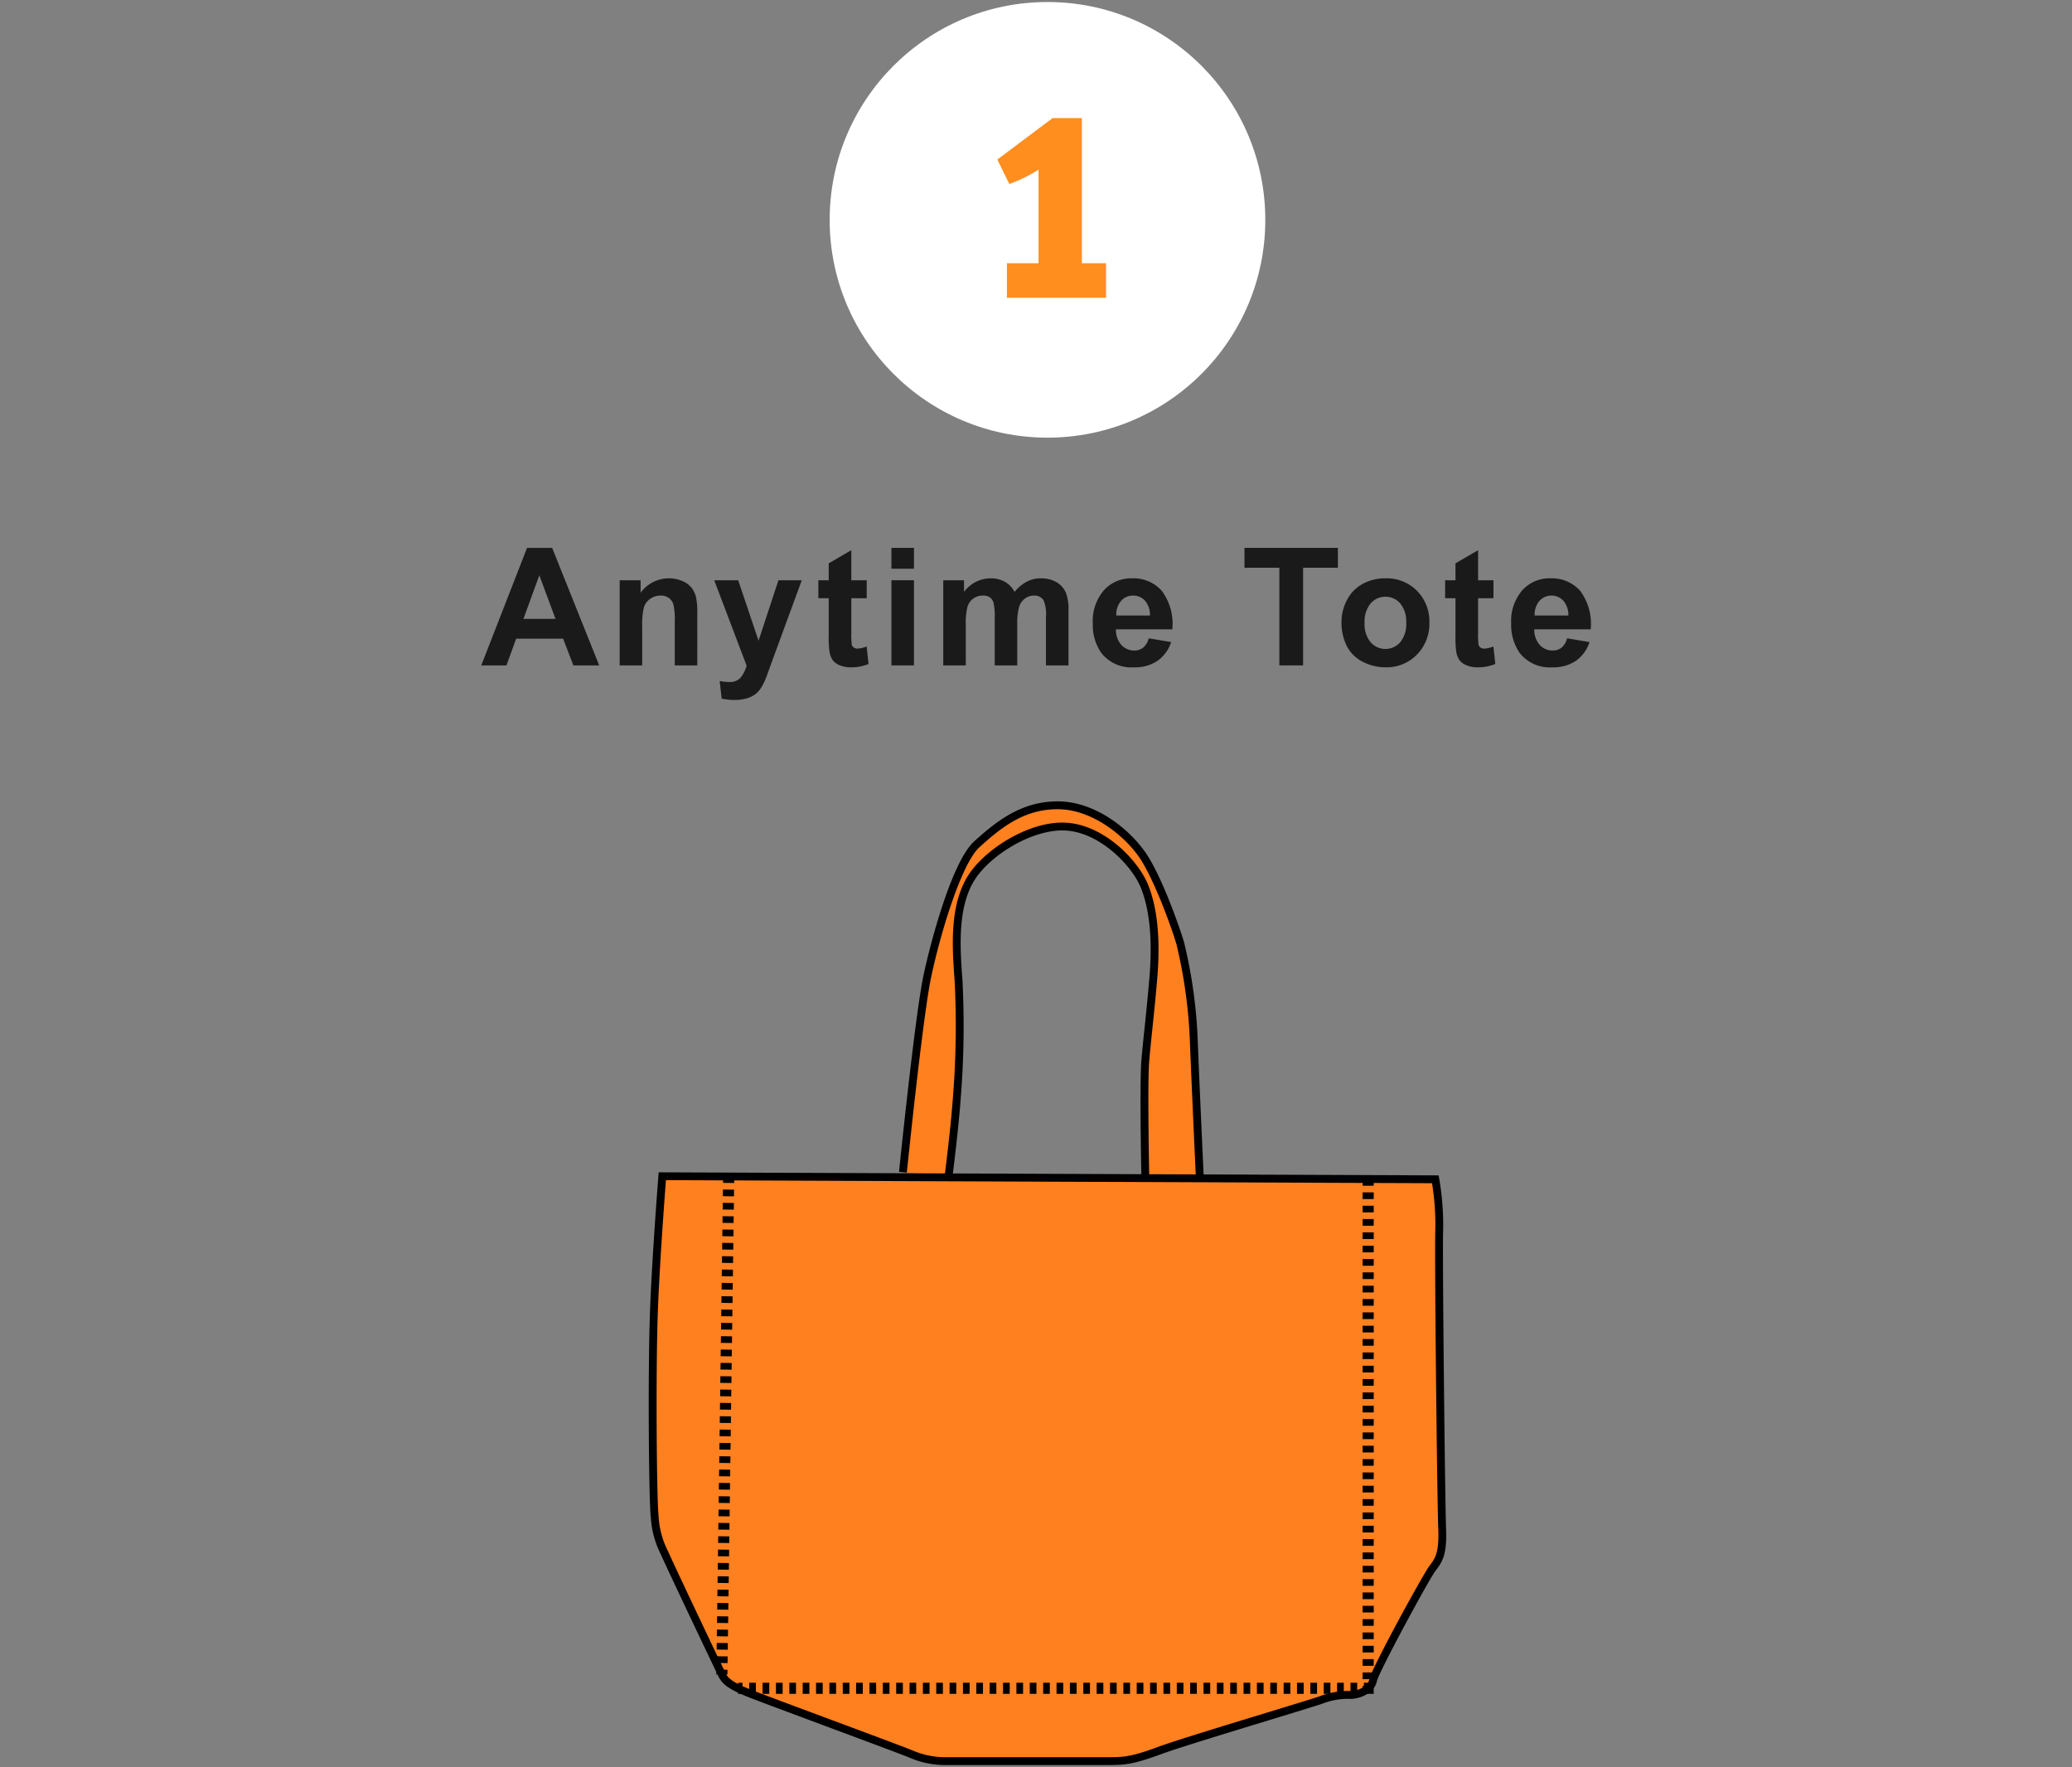
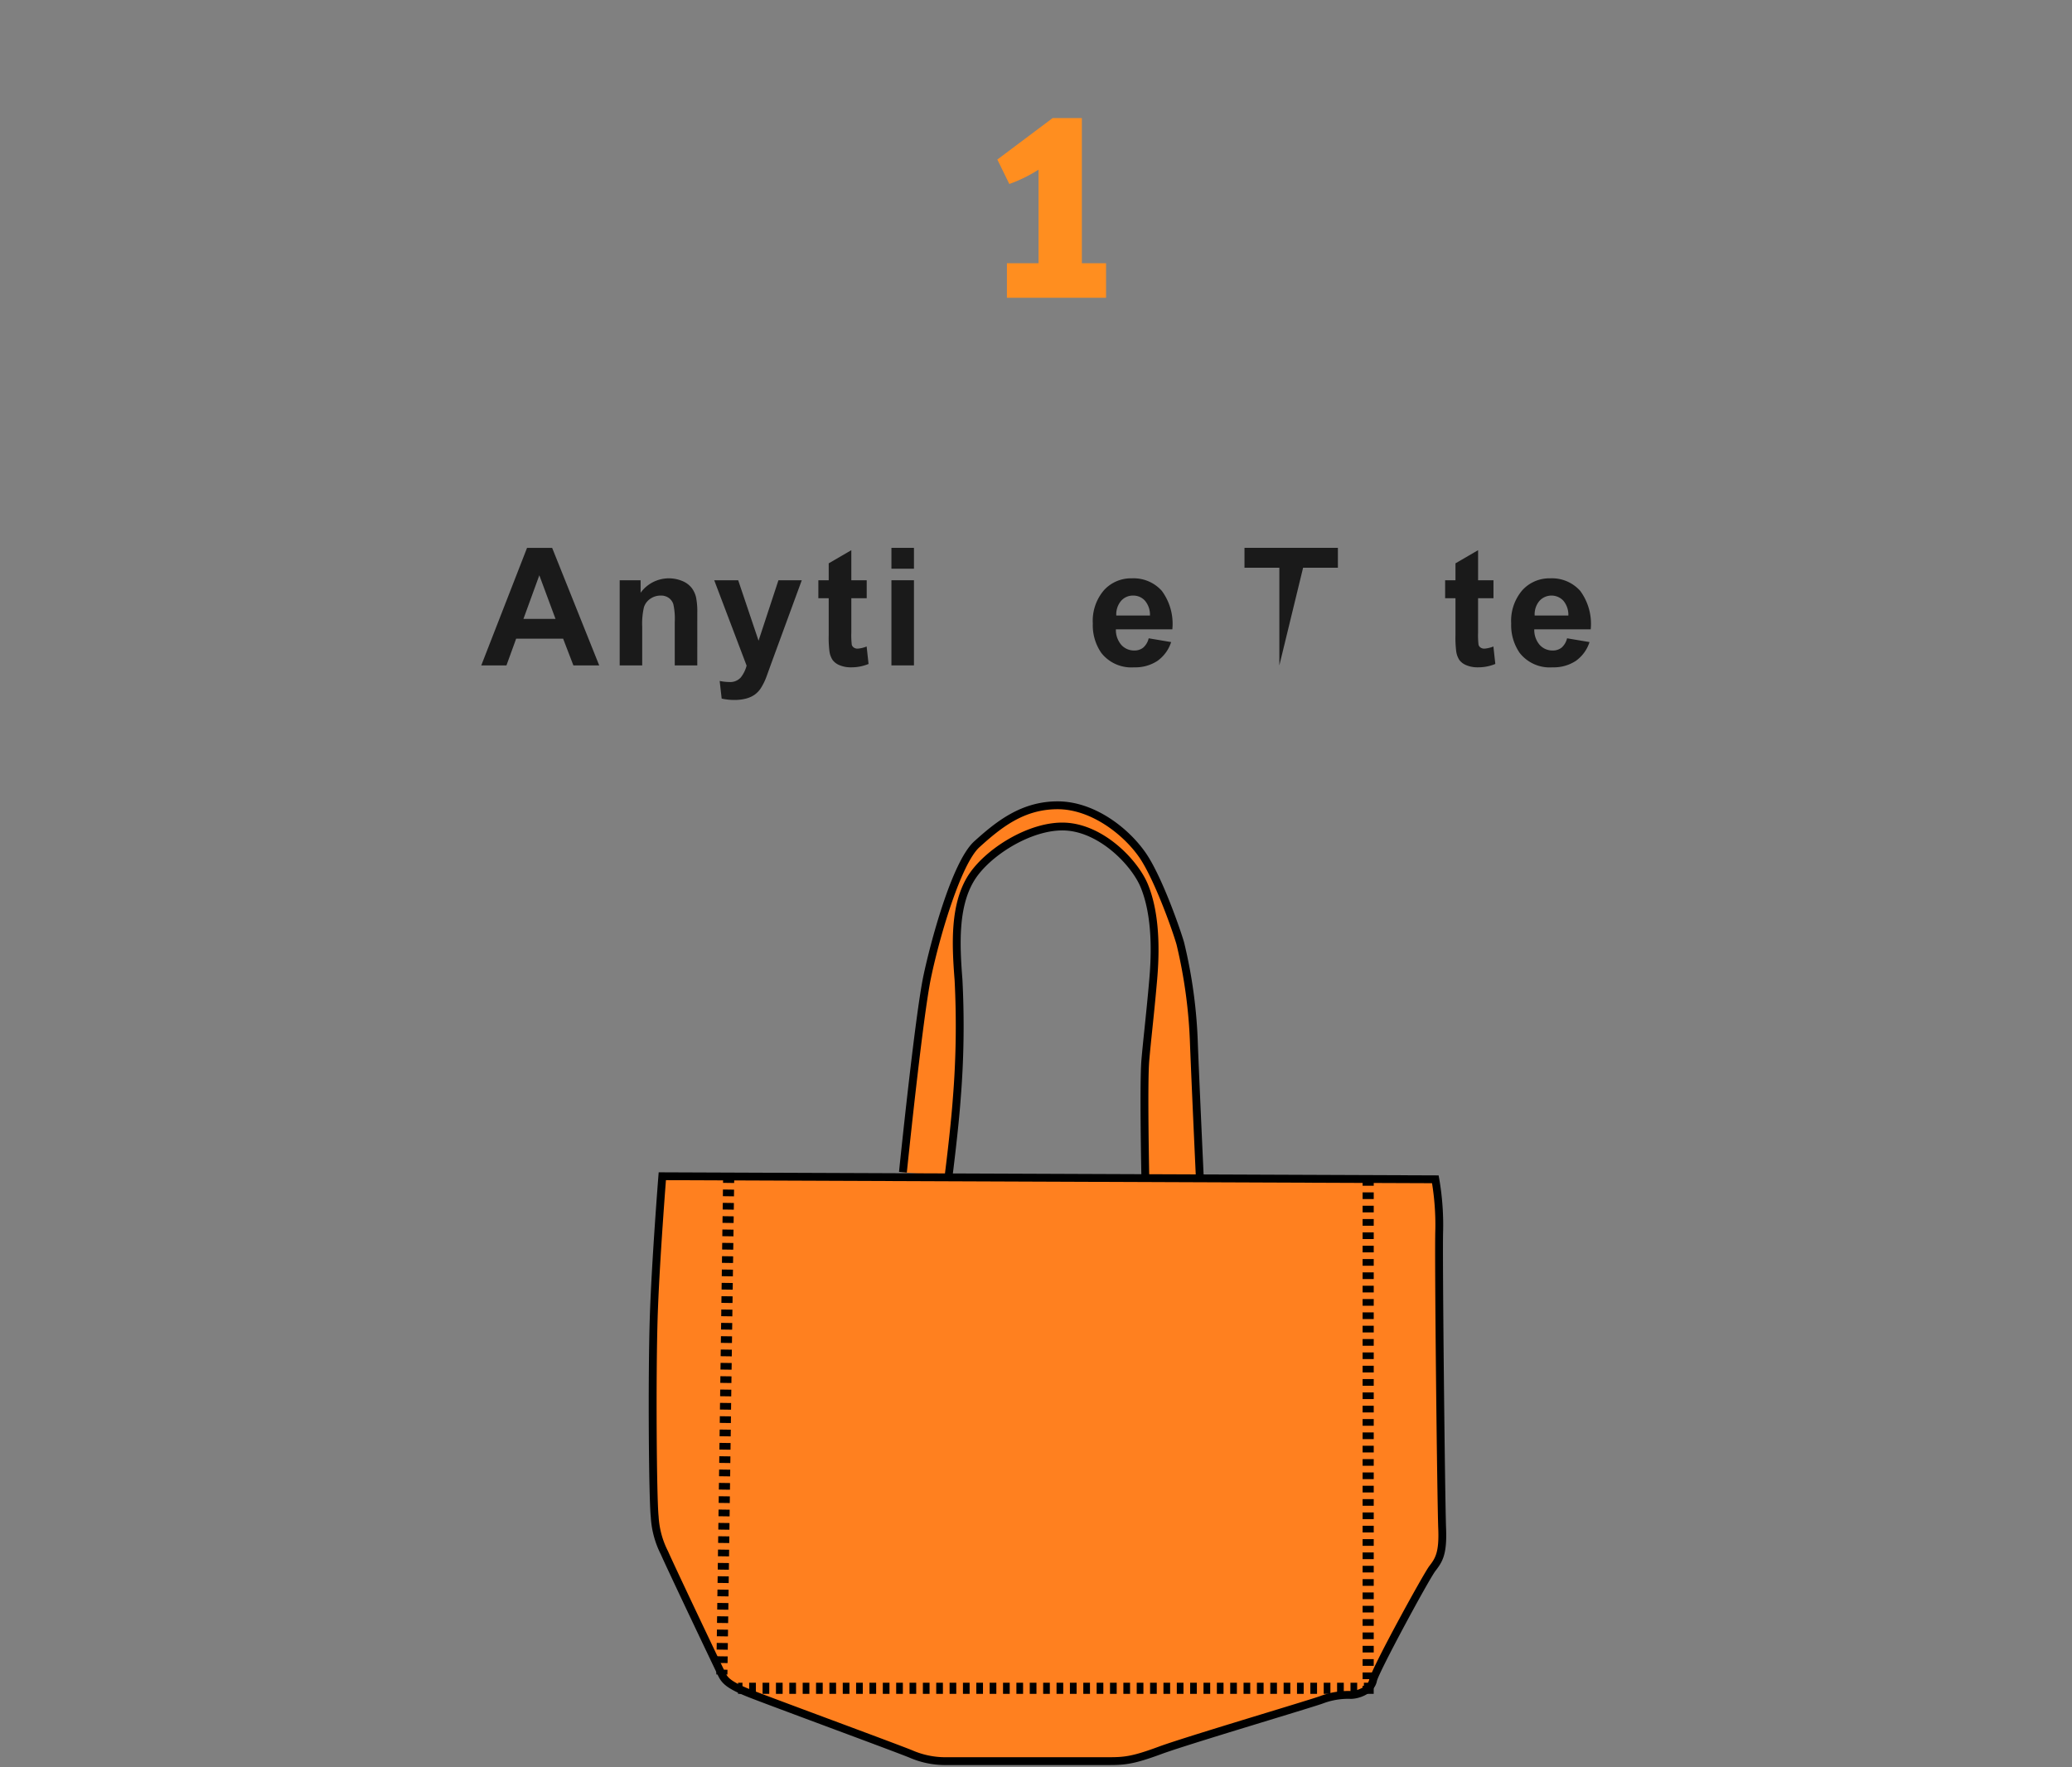
<svg xmlns="http://www.w3.org/2000/svg" width="265" height="226" viewBox="0 0 265 226">
  <rect x="0" y="0" width="265" height="226" fill="#808080" stroke="none" />
  <defs>
    <style>.a{fill:#ff801f;}.b{fill:#1a1a1a;}.c{fill:#fff;}.d{fill:#ff8e1f;}</style>
  </defs>
  <path class="a" d="M183.574,150.826l-98.867-.39s-.877,11.07-1.098,18.038c-.249,7.843-.124,23.279.124,25.52a11.521,11.521,0,0,0,1.245,4.606c.871,1.992,6.971,14.814,7.345,15.561s.872,1.369,3.735,2.49,19.42,7.22,20.541,7.718a11.006,11.006,0,0,0,4.108.871H141.87c1.992,0,3.112-.124,6.473-1.369s18.922-5.851,20.665-6.473a9.556,9.556,0,0,1,3.735-.623c.996,0,2.614-.622,2.863-1.867s6.722-13.196,7.594-14.316,1.369-1.992,1.245-5.104-.498-35.23-.373-38.218A34.723,34.723,0,0,0,183.574,150.826Z" />
  <path class="a" d="M146.485,150.68s-.254-12.168,0-15.091.635-5.974,1.017-10.422.156-8.643-1.129-11.82-5.607-7.372-10.055-7.626-10.168,3.305-12.202,6.736-1.907,8.007-1.525,12.837a114.493,114.493,0,0,1-.226,15.252c-.282,3.94-1.045,9.89-1.045,9.89l-5.84-.51c.249-2.49,2.116-20.292,3.112-25.022s3.735-14.565,6.349-16.93,5.726-4.98,10.333-4.98,8.839,3.486,10.831,6.349,4.357,9.586,4.855,11.329a63.212,63.212,0,0,1,1.743,12.947c.249,6.224.747,16.93.747,16.93Z" />
  <path d="M141.871,225.742H120.707a11.498,11.498,0,0,1-4.312-.914c-.601-.267-5.859-2.225-10.944-4.119-4.258-1.585-8.28-3.083-9.576-3.591-2.786-1.09-3.51-1.749-4-2.732-.285-.569-6.454-13.523-7.356-15.584a12.04,12.04,0,0,1-1.284-4.751c-.258-2.324-.376-17.757-.127-25.592.219-6.9,1.09-17.951,1.099-18.062l.037-.463,99.749.393.074.411a34.688,34.688,0,0,1,.506,6.554c-.115,2.77.24,34.844.374,38.177.131,3.279-.423,4.24-1.351,5.433-.827,1.063-7.275,12.998-7.497,14.107-.31,1.549-2.186,2.27-3.355,2.27a9.057,9.057,0,0,0-3.567.594c-.694.248-3.426,1.081-6.883,2.136-5.234,1.597-11.748,3.584-13.777,4.336C145.079,225.616,143.908,225.742,141.871,225.742Zm-56.7-74.803c-.168,2.173-.868,11.48-1.06,17.551-.242,7.619-.127,23.208.122,25.449a11.07,11.07,0,0,0,1.206,4.46c.898,2.054,7.05,14.97,7.335,15.538.271.544.552,1.105,3.468,2.247,1.289.504,5.307,2.001,9.561,3.585,5.334,1.986,10.373,3.863,11.001,4.143a10.581,10.581,0,0,0,3.905.828h21.164c1.95,0,2.998-.116,6.299-1.339,2.056-.762,8.586-2.753,13.832-4.354,3.309-1.01,6.166-1.881,6.838-2.122a10.051,10.051,0,0,1,3.904-.65c.868,0,2.19-.558,2.371-1.465.293-1.46,6.972-13.603,7.69-14.525.784-1.009,1.259-1.779,1.14-4.777-.142-3.518-.496-35.322-.374-38.258a33.289,33.289,0,0,0-.423-5.924Z" />
  <path d="M152.947,150.571s-.498-10.708-.747-16.934a63.551,63.551,0,0,0-1.725-12.829c-.574-2.011-2.915-8.493-4.784-11.18-2.055-2.954-6.192-6.134-10.419-6.134-4.281,0-7.171,2.294-9.996,4.85-2.29,2.071-5,10.99-6.194,16.662-1.07,5.082-3.084,24.774-3.104,24.969l-.998-.1c.02-.195,2.04-19.945,3.121-25.076.818-3.888,3.582-14.556,6.503-17.199,2.857-2.585,6.035-5.109,10.669-5.109,4.611,0,8.97,3.297,11.243,6.564,2.095,3.013,4.474,9.897,4.925,11.477a63.27,63.27,0,0,1,1.762,13.063c.249,6.224.747,16.928.747,16.928Z" />
  <path d="M145.984,150.691c-.011-.498-.253-12.229.001-15.146.112-1.29.249-2.605.4-4.055.19-1.834.403-3.882.616-6.367.417-4.863.049-8.763-1.095-11.589-1.145-2.83-5.229-7.063-9.619-7.314-4.316-.234-9.844,3.288-11.742,6.492-1.992,3.362-1.812,8.04-1.456,12.543a115.446,115.446,0,0,1-.226,15.327c-.28,3.908-1.04,9.858-1.047,9.918l-.995-.127c.008-.06.764-5.983,1.042-9.863a114.523,114.523,0,0,0,.226-15.177c-.368-4.663-.548-9.518,1.593-13.132,2.084-3.518,7.96-7.254,12.662-6.981,4.863.278,9.219,4.789,10.492,7.939,1.203,2.974,1.595,7.028,1.165,12.051-.214,2.492-.428,4.546-.619,6.385-.15,1.443-.286,2.753-.397,4.038-.25,2.863-.001,14.916.001,15.037Z" />
  <path d="M93.034,214.172l-1.421-.019.008-.619,1.421.019Zm.02-1.472-1.421-.019.012-.853,1.421.02Zm.023-1.706-1.421-.02.012-.853,1.421.019Zm.024-1.705-1.421-.02.012-.853,1.421.019Zm.023-1.706-1.421-.019.012-.853,1.421.02Zm.024-1.705-1.421-.019.012-.853,1.421.019Zm.023-1.706-1.421-.019.012-.853,1.421.019Zm.023-1.705-1.421-.02.012-.853,1.421.02Zm.023-1.706-1.421-.019.012-.853,1.421.019Zm.023-1.705-1.421-.02.012-.853,1.421.02Zm.024-1.706-1.421-.019.012-.853,1.421.02Zm.023-1.705-1.421-.019.012-.854,1.421.019Zm.023-1.706-1.421-.02.012-.853,1.421.019Zm.024-1.705-1.421-.019.012-.854,1.421.019Zm.023-1.706-1.421-.02.012-.853,1.421.02Zm.024-1.705-1.421-.02.012-.854,1.421.02Zm.023-1.706-1.421-.019.012-.853,1.421.02Zm.023-1.705-1.421-.02.012-.854,1.421.019Zm.024-1.706-1.421-.019.012-.853,1.421.019ZM93.474,182l-1.421-.019.012-.854,1.421.02Zm.023-1.706-1.421-.02.012-.853,1.421.019Zm.023-1.705L92.1,178.57l.012-.854,1.421.02Zm.023-1.706-1.421-.02.012-.853,1.421.02Zm.024-1.705-1.421-.019.012-.854,1.421.019Zm.023-1.706-1.421-.019.012-.853,1.421.02Zm.024-1.706-1.421-.02.012-.853,1.421.019Zm.023-1.705-1.421-.02.012-.853,1.421.019Zm.023-1.706-1.421-.02.012-.853,1.421.02Zm.023-1.705-1.421-.019.012-.853,1.421.019Zm.023-1.706-1.421-.02.012-.853,1.421.02Zm.024-1.705L92.31,163.219l.012-.853,1.421.019Zm.023-1.706-1.421-.019.012-.853,1.421.019Zm.023-1.705-1.421-.02.012-.853,1.421.019Zm.023-1.706-1.421-.019.012-.853,1.421.02Zm.023-1.705-1.421-.019.012-.853,1.421.02Zm.024-1.706-1.421-.02.012-.853,1.421.019Zm.023-1.705-1.421-.019.012-.853,1.421.02Zm.024-1.706-1.421-.019.012-.853,1.421.019Z" />
  <path d="M175.691,216.639h-1.255v-.711h-.167v-.317h.167v-.394h.544v.394h.711Zm-2.113,0h-.856V215.217h.856Zm-1.714,0h-.856V215.217h.856Zm-1.711,0h-.855V215.217h.855Zm-1.71,0h-.855V215.217h.855Zm-1.709,0H165.88V215.217h.855Zm-1.709,0h-.855V215.217h.855Zm-1.708,0h-.855V215.217h.855Zm-1.709,0h-.855V215.217h.855Zm-1.708,0h-.855V215.217H159.9Zm-1.708,0h-.854V215.217h.854Zm-1.708,0h-.852V215.217h.852Zm-1.705,0h-.856V215.217h.856Zm-1.71,0h-.854V215.217h.854Zm-1.708,0h-.854V215.217h.854Zm-1.707,0H148.8V215.217h.855Zm-1.709,0h-.854V215.217h.854Zm-1.708,0h-.855V215.217h.855Zm-1.708,0h-.855V215.217h.855Zm-1.708,0h-.856V215.217h.856Zm-1.709,0h-.856V215.217h.856Zm-1.709,0h-.855V215.217h.855Zm-1.71,0h-.855V215.217h.855Zm-1.711,0h-.856V215.217h.856Zm-1.712,0h-.854V215.217h.854Zm-1.711,0h-.857V215.217h.857Zm-1.711,0h-.855V215.217h.855Zm-1.71,0h-.855V215.217h.855Zm-1.71,0h-.855V215.217h.855Zm-1.708,0h-.854V215.217h.854Zm-1.709,0h-.854V215.217h.854Zm-1.708,0h-.854V215.217h.854Zm-1.708,0H119.74V215.217h.854Zm-1.708,0h-.854V215.217h.854Zm-1.708,0h-.852V215.217h.852Zm-1.706,0h-.856V215.217h.856Zm-1.71,0h-.855V215.217h.855Zm-1.708,0h-.855V215.217h.855Zm-1.708,0h-.855V215.217h.855Zm-1.708,0h-.854V215.217h.854Zm-1.708,0h-.854V215.217h.854Zm-1.708,0h-.854V215.217h.854Zm-1.708,0h-.855V215.217h.855Zm-1.71,0h-.855V215.217h.855Zm-1.709,0h-.855V215.217h.855Zm-1.71,0h-.856V215.217h.856Zm-1.712,0h-.857V215.217h.857Zm-1.716,0h-.566V215.217h.566Zm80.735-1.881h-1.422v-.854h1.422Zm0-1.706h-1.422v-.853h1.422Zm0-1.706h-1.422v-.853h1.422Zm0-1.705h-1.422v-.854h1.422Zm0-1.706h-1.422v-.853h1.422Zm0-1.706h-1.422v-.853h1.422Zm0-1.705h-1.422V203.67h1.422Zm0-1.706h-1.422v-.854h1.422Zm0-1.706h-1.422v-.853h1.422Zm0-1.706h-1.422v-.853h1.422Zm0-1.705h-1.422v-.854h1.422Zm0-1.706h-1.422v-.853h1.422Zm0-1.706h-1.422v-.853h1.422Zm0-1.705h-1.422V191.73h1.422Zm0-1.706h-1.422v-.853h1.422Zm0-1.706h-1.422v-.853h1.422Zm0-1.705h-1.422v-.854h1.422Zm0-1.706h-1.422v-.853h1.422Zm0-1.706h-1.422v-.853h1.422Zm0-1.705h-1.422v-.854h1.422Zm0-1.706h-1.422V179.79h1.422Zm0-1.706h-1.422v-.853h1.422Zm0-1.705h-1.422v-.854h1.422Zm0-1.706h-1.422v-.853h1.422Zm0-1.706h-1.422v-.853h1.422Zm0-1.705h-1.422v-.854h1.422Zm0-1.706h-1.422v-.853h1.422Zm0-1.706h-1.422V167.85h1.422Zm0-1.706h-1.422v-.853h1.422Zm0-1.705h-1.422v-.854h1.422Zm0-1.706h-1.422v-.853h1.422Zm0-1.706h-1.422v-.853h1.422Zm0-1.705h-1.422v-.854h1.422Zm0-1.706h-1.422v-.853h1.422Zm0-1.706h-1.422v-.853h1.422Zm0-1.705h-1.422v-.854h1.422Zm0-1.706h-1.422v-.853h1.422Zm0-1.706h-1.422v-.853h1.422Z" />
  <path class="b" d="M76.636,85.102H73.334L72.022,81.687H66.013l-1.241,3.415h-3.22l5.855-15.032h3.21Zm-5.588-5.947-2.071-5.578-2.03,5.578Z" />
  <path class="b" d="M89.18,85.102H86.299V79.544a8.592,8.592,0,0,0-.185-2.282,1.604,1.604,0,0,0-.6-.805,1.716,1.716,0,0,0-1-.287,2.31,2.31,0,0,0-1.343.41,2.063,2.063,0,0,0-.815,1.087,9.373,9.373,0,0,0-.221,2.502v4.932H79.255v-10.89h2.676v1.6a4.463,4.463,0,0,1,5.332-1.502,2.925,2.925,0,0,1,1.194.877,3.185,3.185,0,0,1,.565,1.21,9.04,9.04,0,0,1,.159,1.938Z" />
  <path class="b" d="M91.346,74.212h3.066l2.604,7.731,2.543-7.731h2.984l-3.845,10.48-.687,1.897a7.763,7.763,0,0,1-.723,1.456,3.165,3.165,0,0,1-.79.816,3.46,3.46,0,0,1-1.097.487,5.702,5.702,0,0,1-1.472.174,7.634,7.634,0,0,1-1.63-.174l-.256-2.256a6.373,6.373,0,0,0,1.22.133,1.807,1.807,0,0,0,1.487-.59,4.091,4.091,0,0,0,.738-1.502Z" />
  <path class="b" d="M110.848,74.212v2.297H108.88v4.389a10.807,10.807,0,0,0,.057,1.553.631.631,0,0,0,.256.364.814.814,0,0,0,.487.144,3.727,3.727,0,0,0,1.159-.277l.246,2.235a5.728,5.728,0,0,1-2.276.431,3.618,3.618,0,0,1-1.405-.261,2.061,2.061,0,0,1-.918-.677,2.681,2.681,0,0,1-.405-1.123,13.953,13.953,0,0,1-.092-2.03V76.509h-1.323V74.212h1.323V72.048l2.892-1.682v3.845Z" />
  <path class="b" d="M114.01,72.735V70.069h2.881v2.666Zm0,12.366v-10.89h2.881v10.89Z" />
-   <path class="b" d="M120.638,74.212h2.656v1.487a4.274,4.274,0,0,1,3.394-1.733,3.656,3.656,0,0,1,1.815.431,3.309,3.309,0,0,1,1.261,1.302,5.031,5.031,0,0,1,1.548-1.302,3.799,3.799,0,0,1,1.774-.431,3.956,3.956,0,0,1,2.03.487,2.986,2.986,0,0,1,1.241,1.431,6.206,6.206,0,0,1,.297,2.256v6.962h-2.881V78.877a4.629,4.629,0,0,0-.297-2.092,1.365,1.365,0,0,0-1.23-.615,1.964,1.964,0,0,0-1.138.369,2.046,2.046,0,0,0-.769,1.082,7.778,7.778,0,0,0-.236,2.251v5.23h-2.881V79.134a8.28,8.28,0,0,0-.154-2.051,1.307,1.307,0,0,0-.477-.687,1.505,1.505,0,0,0-.876-.226,2.1,2.1,0,0,0-1.2.359,1.966,1.966,0,0,0-.764,1.036,7.679,7.679,0,0,0-.231,2.246v5.291h-2.881Z" />
  <path class="b" d="M146.912,81.636l2.871.482a4.71,4.71,0,0,1-1.748,2.404,5.134,5.134,0,0,1-2.989.826,4.872,4.872,0,0,1-4.204-1.856,6.235,6.235,0,0,1-1.077-3.753,6.014,6.014,0,0,1,1.415-4.24,4.662,4.662,0,0,1,3.579-1.533,4.832,4.832,0,0,1,3.835,1.605,7.1,7.1,0,0,1,1.343,4.917h-7.219a2.917,2.917,0,0,0,.697,1.995,2.181,2.181,0,0,0,1.661.712,1.764,1.764,0,0,0,1.138-.369A2.28,2.28,0,0,0,146.912,81.636Zm.164-2.912a2.774,2.774,0,0,0-.646-1.902,1.981,1.981,0,0,0-1.497-.651,2.001,2.001,0,0,0-1.559.687,2.658,2.658,0,0,0-.605,1.866Z" />
-   <path class="b" d="M163.624,85.102V72.612h-4.46v-2.543h11.946v2.543h-4.45V85.102Z" />
-   <path class="b" d="M171.574,79.503a5.89,5.89,0,0,1,.708-2.779,4.856,4.856,0,0,1,2.004-2.051,5.951,5.951,0,0,1,2.897-.708,5.435,5.435,0,0,1,4.05,1.605,5.544,5.544,0,0,1,1.579,4.055,5.61,5.61,0,0,1-1.595,4.096,5.387,5.387,0,0,1-4.014,1.625,6.325,6.325,0,0,1-2.856-.677,4.644,4.644,0,0,1-2.066-1.984A6.613,6.613,0,0,1,171.574,79.503Zm2.953.154a3.608,3.608,0,0,0,.769,2.482,2.514,2.514,0,0,0,3.788,0,3.657,3.657,0,0,0,.764-2.502,3.591,3.591,0,0,0-.764-2.461,2.514,2.514,0,0,0-3.788,0A3.608,3.608,0,0,0,174.527,79.657Z" />
+   <path class="b" d="M163.624,85.102V72.612h-4.46v-2.543h11.946v2.543h-4.45Z" />
  <path class="b" d="M191.009,74.212v2.297H189.04v4.389a10.799,10.799,0,0,0,.057,1.553.631.631,0,0,0,.256.364.814.814,0,0,0,.487.144,3.727,3.727,0,0,0,1.159-.277l.246,2.235a5.728,5.728,0,0,1-2.276.431,3.618,3.618,0,0,1-1.405-.261,2.062,2.062,0,0,1-.918-.677,2.681,2.681,0,0,1-.405-1.123,13.968,13.968,0,0,1-.092-2.03V76.509h-1.323V74.212h1.323V72.048l2.892-1.682v3.845Z" />
  <path class="b" d="M200.422,81.636l2.871.482a4.715,4.715,0,0,1-1.748,2.404,5.135,5.135,0,0,1-2.99.826,4.872,4.872,0,0,1-4.204-1.856,6.235,6.235,0,0,1-1.077-3.753,6.015,6.015,0,0,1,1.415-4.24,4.663,4.663,0,0,1,3.578-1.533,4.834,4.834,0,0,1,3.836,1.605,7.105,7.105,0,0,1,1.342,4.917h-7.218a2.921,2.921,0,0,0,.696,1.995,2.183,2.183,0,0,0,1.662.712,1.768,1.768,0,0,0,1.139-.369A2.293,2.293,0,0,0,200.422,81.636Zm.164-2.912a2.778,2.778,0,0,0-.646-1.902,2.08,2.08,0,0,0-3.057.036,2.658,2.658,0,0,0-.604,1.866Z" />
-   <circle class="c" cx="133.969" cy="28.116" r="27.858" />
  <path class="d" d="M128.78,38.083V33.663h4.046V21.696a18.23,18.23,0,0,1-3.74,1.835l-1.53-3.127,7.071-5.303h3.74v18.562h3.093v4.419Z" />
</svg>